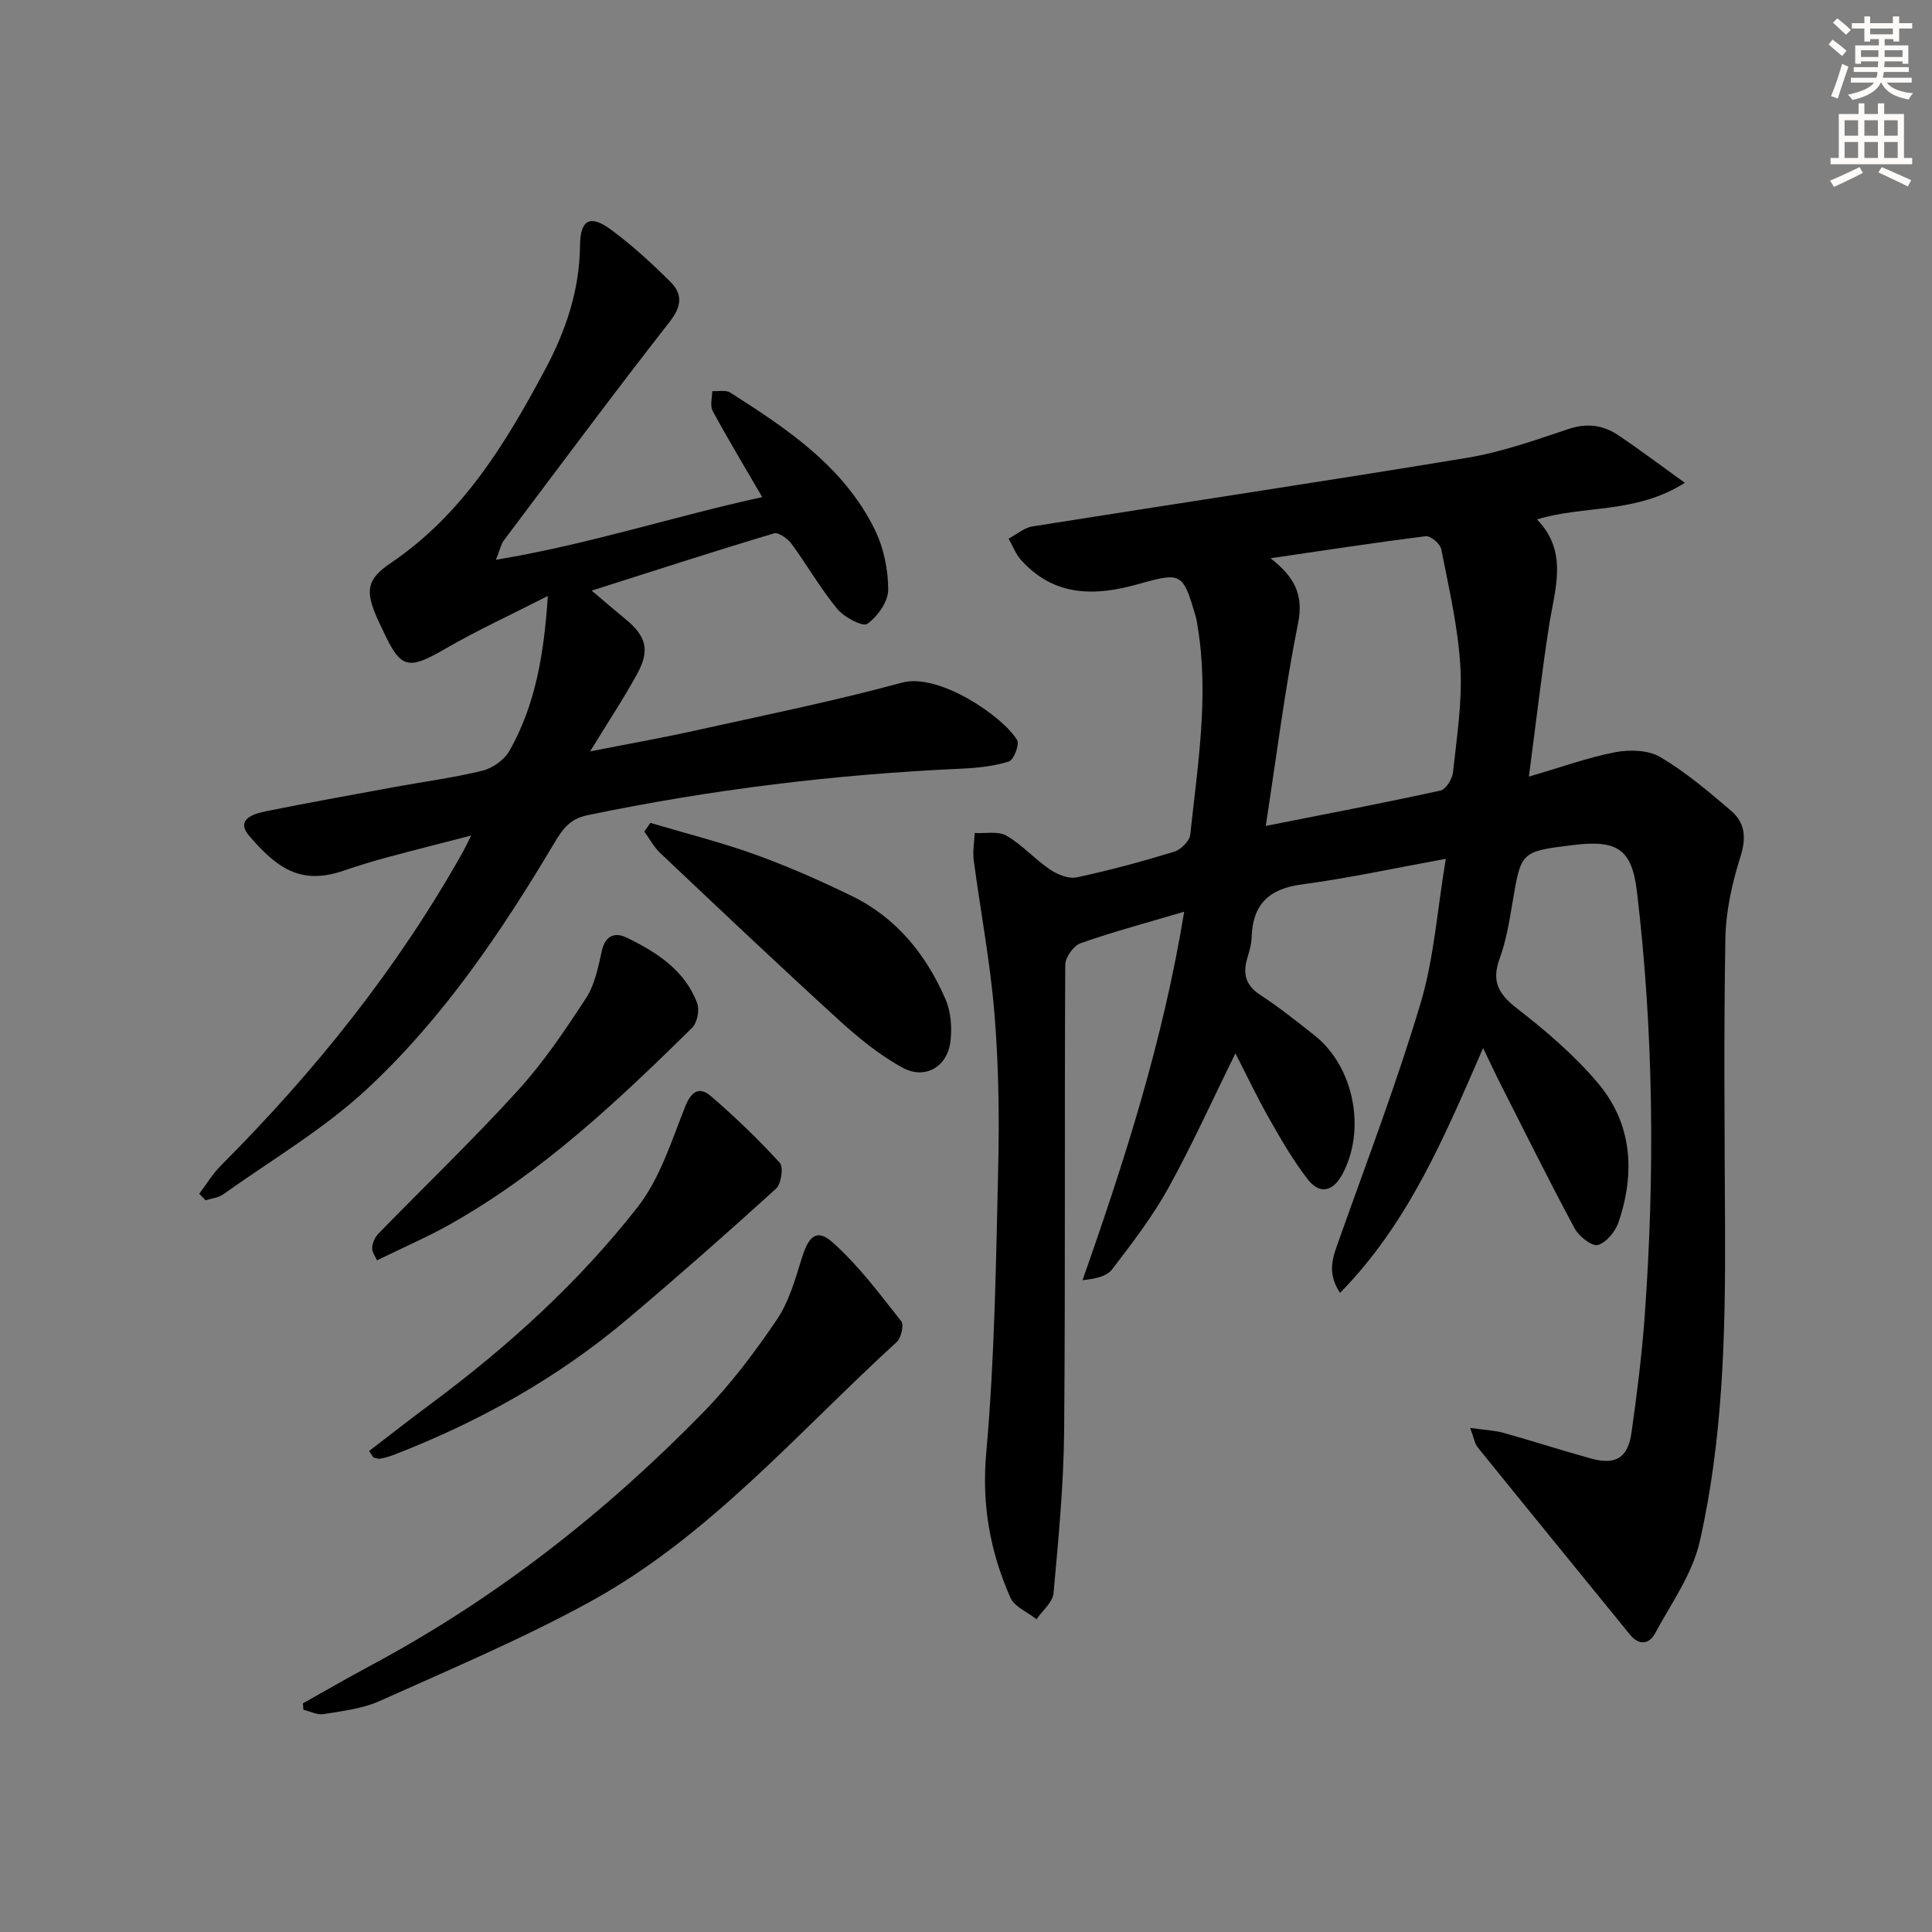
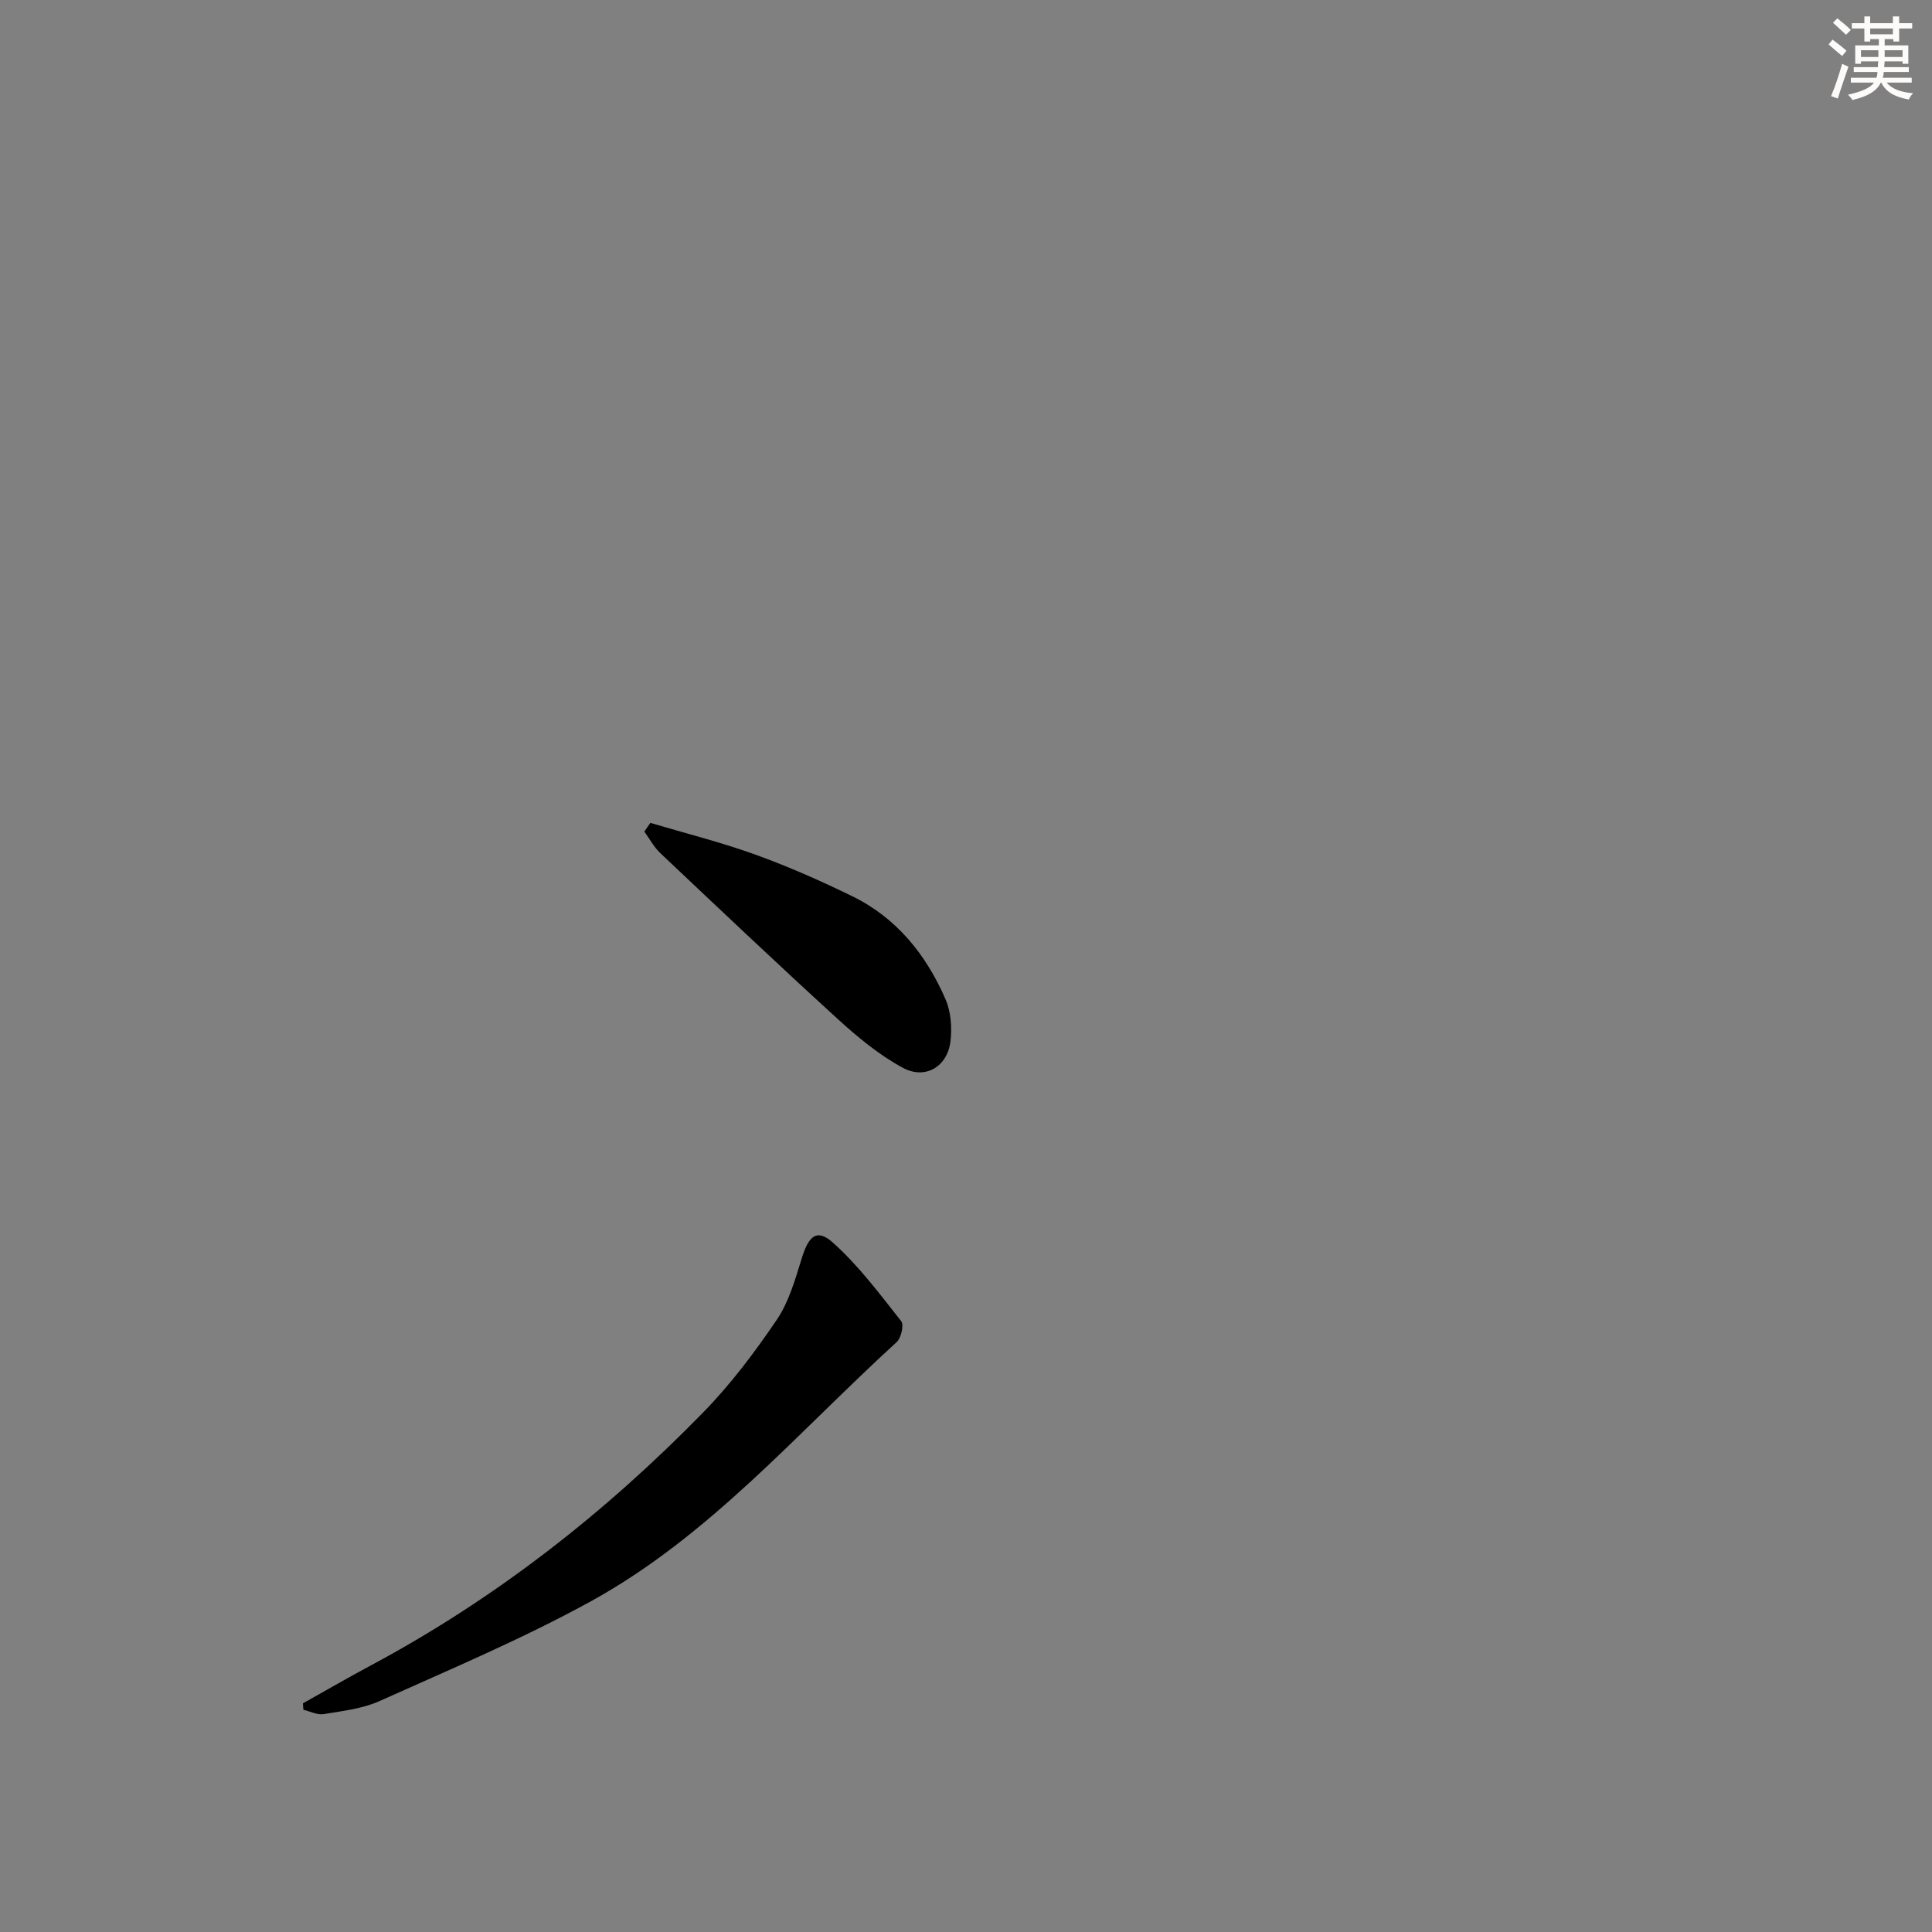
<svg xmlns="http://www.w3.org/2000/svg" enable-background="new 0 0 400 400" viewBox="0 0 400 400">
  <rect x="0" y="0" width="400" height="400" fill="#808080" stroke="none" />
  <g fill="#000001">
-     <path d="m245.17 188.76c-7.83 2.32-14.73 4.16-21.44 6.52-1.45.51-3.17 2.91-3.18 4.45-.18 32.16.04 64.32-.23 96.47-.1 11.23-1.18 22.46-2.2 33.66-.17 1.89-2.3 3.6-3.52 5.39-1.86-1.48-4.58-2.58-5.42-4.5-4.19-9.5-5.95-19.19-4.99-29.95 1.77-19.85 2.03-39.84 2.49-59.79.24-10.47.05-20.99-.81-31.42-.88-10.54-2.88-20.99-4.27-31.5-.24-1.83.12-3.75.2-5.63 2.22.14 4.85-.44 6.57.56 3.26 1.88 5.86 4.86 9 6.99 1.55 1.05 3.86 2 5.54 1.64 6.8-1.45 13.54-3.28 20.19-5.31 1.38-.42 3.19-2.21 3.33-3.53 1.52-14.36 3.93-28.71 1.51-43.21-.11-.65-.2-1.32-.38-1.95-2.63-8.98-2.86-9.28-11.81-6.74-9.05 2.57-17.42 2.65-24.29-4.89-1.15-1.26-1.78-2.99-2.64-4.5 1.64-.87 3.21-2.25 4.94-2.53 29.98-4.77 60.01-9.25 89.96-14.2 7.16-1.18 14.14-3.67 21.06-5.98 3.88-1.29 7.22-.77 10.39 1.37 4.3 2.91 8.45 6.03 13.66 9.78-10.28 6.5-20.78 4.58-30.61 7.58 6.57 6.75 3.67 14.44 2.48 22.1-1.56 10.1-2.72 20.25-4.16 31.15 6.75-1.97 12.22-3.97 17.87-5.05 2.99-.57 6.86-.47 9.34 1 5.24 3.1 9.97 7.13 14.63 11.1 2.87 2.45 3.23 5.51 1.98 9.46-1.73 5.47-3.04 11.31-3.14 17.02-.35 19.95-.16 39.91-.07 59.86.1 21.81-.4 43.63-5.23 64.96-1.52 6.7-5.89 12.8-9.25 19.02-1.22 2.26-3.3 2.61-5.22.25-10.5-12.91-21.03-25.79-31.49-38.73-.65-.8-.81-2.01-1.58-4.04 2.88.41 4.96.48 6.91 1.02 6.07 1.69 12.07 3.65 18.15 5.32 5.07 1.39 7.61-.13 8.35-5.4 1.14-8.05 2.15-16.14 2.74-24.25 2.1-29.26 1.85-58.51-1.61-87.66-1.05-8.89-4.05-10.82-13.14-9.72-10.93 1.33-10.86 1.34-12.64 11.96-.65 3.91-1.32 7.9-2.67 11.6-1.72 4.72-.19 7.33 3.64 10.3 6.01 4.65 11.91 9.71 16.78 15.5 7.06 8.41 7.67 18.49 4.23 28.69-.65 1.94-2.53 4.27-4.3 4.76-1.23.34-3.92-1.79-4.81-3.44-5.27-9.79-10.21-19.76-15.24-29.68-1.18-2.33-2.28-4.69-3.71-7.65-8.03 18.44-15.46 36.25-29.62 50.69-2.89-4.37-1.38-7.65-.16-11.11 5.76-16.24 11.92-32.38 16.84-48.88 2.77-9.27 3.43-19.16 5.22-29.88-10.49 1.91-20.12 4.01-29.87 5.31-6.88.92-10.15 4.24-10.34 11.03-.04 1.46-.52 2.93-.93 4.35-.92 3.2-.24 5.55 2.74 7.5 3.89 2.54 7.55 5.46 11.2 8.35 8.24 6.5 10.77 19.7 5.71 28.89-2 3.62-4.72 3.97-7.07.96-3.02-3.89-5.52-8.22-7.96-12.52-2.51-4.42-4.69-9.03-7.04-13.59-4.78 9.68-8.98 19.02-13.92 27.94-3.29 5.93-7.49 11.39-11.62 16.79-1.12 1.46-3.51 1.96-6.12 2.23 8.79-24.94 16.71-49.71 21.05-76.29zm16.89-17.76c12.85-2.55 24.54-4.77 36.16-7.32 1.13-.25 2.46-2.4 2.61-3.78.77-7.25 1.95-14.59 1.53-21.81-.47-8.18-2.38-16.3-3.96-24.39-.22-1.11-2.21-2.8-3.2-2.68-10.27 1.27-20.5 2.86-32.16 4.56 5.08 3.91 6.87 7.68 5.71 13.45-2.73 13.58-4.43 27.37-6.69 41.97z" />
-     <path d="m41.25 247.16c1.49-1.97 2.78-4.14 4.51-5.87 19.49-19.53 36.61-40.87 50.13-65 .39-.7.73-1.44 1.66-3.3-6.46 1.67-11.95 3.04-17.41 4.52-3.04.82-6.07 1.75-9.05 2.77-8.91 3.05-13.81-.64-19.46-7.18-2.92-3.38.72-4.58 3.3-5.11 8.94-1.81 17.93-3.42 26.9-5.07 6.04-1.11 12.15-1.9 18.1-3.37 2.09-.52 4.5-2.25 5.55-4.1 5.39-9.54 7.16-20.06 7.94-32.06-7.6 3.88-14.5 7.05-21.05 10.83-7.93 4.59-9.38 4.36-13.13-3.79-.35-.76-.74-1.49-1.07-2.25-2.54-5.77-2.37-8.17 2.7-11.59 14.92-10.07 23.83-24.81 32.03-40.15 4.27-7.99 7.1-16.4 7.19-25.65.05-5.35 2.11-6.42 6.43-3.23 4.39 3.24 8.45 6.98 12.32 10.83 2.53 2.52 2.29 5.06-.2 8.24-11.67 14.94-22.98 30.17-34.37 45.32-.54.72-.71 1.73-1.59 3.95 19.27-3.2 36.85-8.99 55.13-12.98-3.69-6.34-7.11-12.03-10.27-17.86-.58-1.06-.08-2.71-.08-4.08 1.26.08 2.8-.29 3.73.3 11.81 7.52 23.54 15.32 29.95 28.42 1.83 3.74 2.76 8.27 2.75 12.43-.01 2.45-2.21 5.54-4.34 7.04-.94.66-4.8-1.39-6.22-3.12-3.47-4.21-6.2-9.03-9.44-13.44-.8-1.09-2.71-2.46-3.65-2.18-12.36 3.7-24.64 7.68-37.74 11.85 2.74 2.31 4.85 4.13 7 5.9 4.27 3.51 5.11 6.39 2.45 11.28-2.77 5.09-5.99 9.92-9.78 16.11 7.86-1.55 14.69-2.75 21.45-4.25 14.41-3.19 28.9-6.12 43.13-9.99 7.62-2.07 20.88 6.96 23.83 11.89.54.9-.69 4.12-1.68 4.43-3.11.98-6.49 1.34-9.78 1.49-26.09 1.17-51.91 4.31-77.49 9.64-3.75.78-5.24 3.03-6.85 5.73-11.02 18.5-23.08 36.37-38.89 51.04-8.94 8.29-19.7 14.61-29.7 21.74-.99.71-2.4.82-3.62 1.21-.44-.45-.88-.9-1.32-1.34z" />
    <path d="m62.71 352.66c4.71-2.63 9.37-5.34 14.12-7.88 25.75-13.78 48.48-31.58 68.81-52.41 5.66-5.8 10.62-12.4 15.18-19.12 2.52-3.72 3.82-8.37 5.18-12.75 1.43-4.64 3.12-6.19 6.42-3.25 5.34 4.76 9.7 10.64 14.17 16.29.6.76-.01 3.47-.94 4.32-20.49 18.7-38.75 40.19-63.44 53.74-14.07 7.72-28.95 13.99-43.61 20.58-3.56 1.6-7.68 2.06-11.59 2.71-1.31.22-2.79-.57-4.19-.9-.04-.44-.07-.88-.11-1.33z" />
-     <path d="m76.41 300.42c4.24-3.25 8.45-6.55 12.74-9.73 15.95-11.84 30.63-25.14 42.85-40.76 4.62-5.91 7.02-13.67 9.86-20.82 1.31-3.29 2.99-4.18 5.36-2.14 5 4.31 9.78 8.91 14.23 13.78.81.88.29 4.38-.8 5.37-10.06 9.14-20.26 18.12-30.64 26.89-14.46 12.23-30.78 21.35-48.41 28.17-.92.36-1.88.64-2.85.83-.44.08-.95-.16-1.43-.25-.31-.45-.61-.89-.91-1.34z" />
    <path d="m134.65 170.37c7.23 2.15 14.58 3.99 21.66 6.54 6.85 2.47 13.56 5.43 20.11 8.63 9.23 4.5 15.35 12.14 19.35 21.37 1.12 2.59 1.35 5.87 1.01 8.71-.63 5.21-5.19 7.97-9.85 5.46-4.87-2.63-9.3-6.29-13.42-10.05-12.42-11.32-24.61-22.88-36.82-34.42-1.32-1.25-2.2-2.95-3.29-4.44.42-.6.83-1.2 1.25-1.8z" />
-     <path d="m78.05 260.94c-.33-.79-1.05-1.71-1-2.59.06-1.01.57-2.2 1.28-2.92 9.61-9.87 19.57-19.42 28.84-29.6 5.33-5.85 9.83-12.53 14.17-19.19 1.82-2.8 2.52-6.44 3.27-9.8.72-3.23 2.77-3.86 5.13-2.72 6.19 3.01 12.01 6.71 14.59 13.54.54 1.42.03 4.08-1.03 5.13-15.41 15.18-31.14 30.01-50.17 40.72-4.48 2.52-9.21 4.56-15.08 7.43z" />
  </g>
  <path d="m378.6 9.2.8-1c.9.7 1.9 1.4 2.9 2.3l-.9 1.1c-1.1-.9-2-1.7-2.8-2.4zm.5 10.7c.9-2.1 1.6-4.3 2.3-6.7.4.2.8.4 1.3.6-.7 2.1-1.5 4.3-2.2 6.6zm.4-15.2.9-.9c1 .8 2 1.6 2.8 2.4l-1 1c-1-.9-1.9-1.8-2.7-2.5zm12.5-1.3h1.2v1.4h2.7v1.1h-2.7v2.7h-1.2v-.5h-1.8v1.3h4.9v3.8h-1.2v-.5h-3.7c0 .4-.1.9-.1 1.2h5.1v1h-5.2c0 .5-.1.9-.2 1.2h6v1h-5.2c1.1 1.3 2.9 2 5.5 2.2-.4.4-.7.8-.9 1.3-2.9-.5-4.8-1.6-5.7-3.5h-.1c-.8 1.7-2.7 2.9-5.9 3.6-.2-.4-.6-.8-.9-1.1 2.8-.6 4.6-1.4 5.4-2.5h-4.8v-1h5.3c.1-.3.2-.7.2-1.2h-4.9v-1h5c0-.4 0-.8.1-1.2h-3.6v.5h-1.2v-3.8h4.9v-1.3h-1.8v.5h-1.2v-2.7h-2.6v-1.1h2.6v-1.4h1.2v1.4h4.7v-1.4zm-6.7 8.4h3.6c0-.4 0-.9 0-1.4h-3.6zm1.9-4.7h4.7v-1.2h-4.7zm6.7 3.3h-3.7v1.4h3.7z" fill="#fcfbfa" />
-   <path d="m384.7 21.4h1.3v2.2h2.8v-2.2h1.3v2.2h4.1v9.1h1.7v1.3h-16.9v-1.3h1.7v-9.1h4.1v-2.2zm.3 13.2.7 1.2c-1.8.9-3.8 1.9-6 2.9-.2-.4-.5-.8-.8-1.3 2.4-1 4.4-2 6.1-2.8zm-3.1-6.5h2.8v-3.2h-2.8zm0 4.6h2.8v-3.3h-2.8zm4.1-4.6h2.8v-3.2h-2.8zm0 4.6h2.8v-3.3h-2.8zm3.6 1.9c2.1.9 4.1 1.8 6.1 2.7l-.7 1.3c-2.2-1.1-4.2-2-6.1-2.9zm3.3-9.7h-2.8v3.2h2.8zm-2.8 7.8h2.8v-3.3h-2.8z" fill="#fcfbfa" />
</svg>